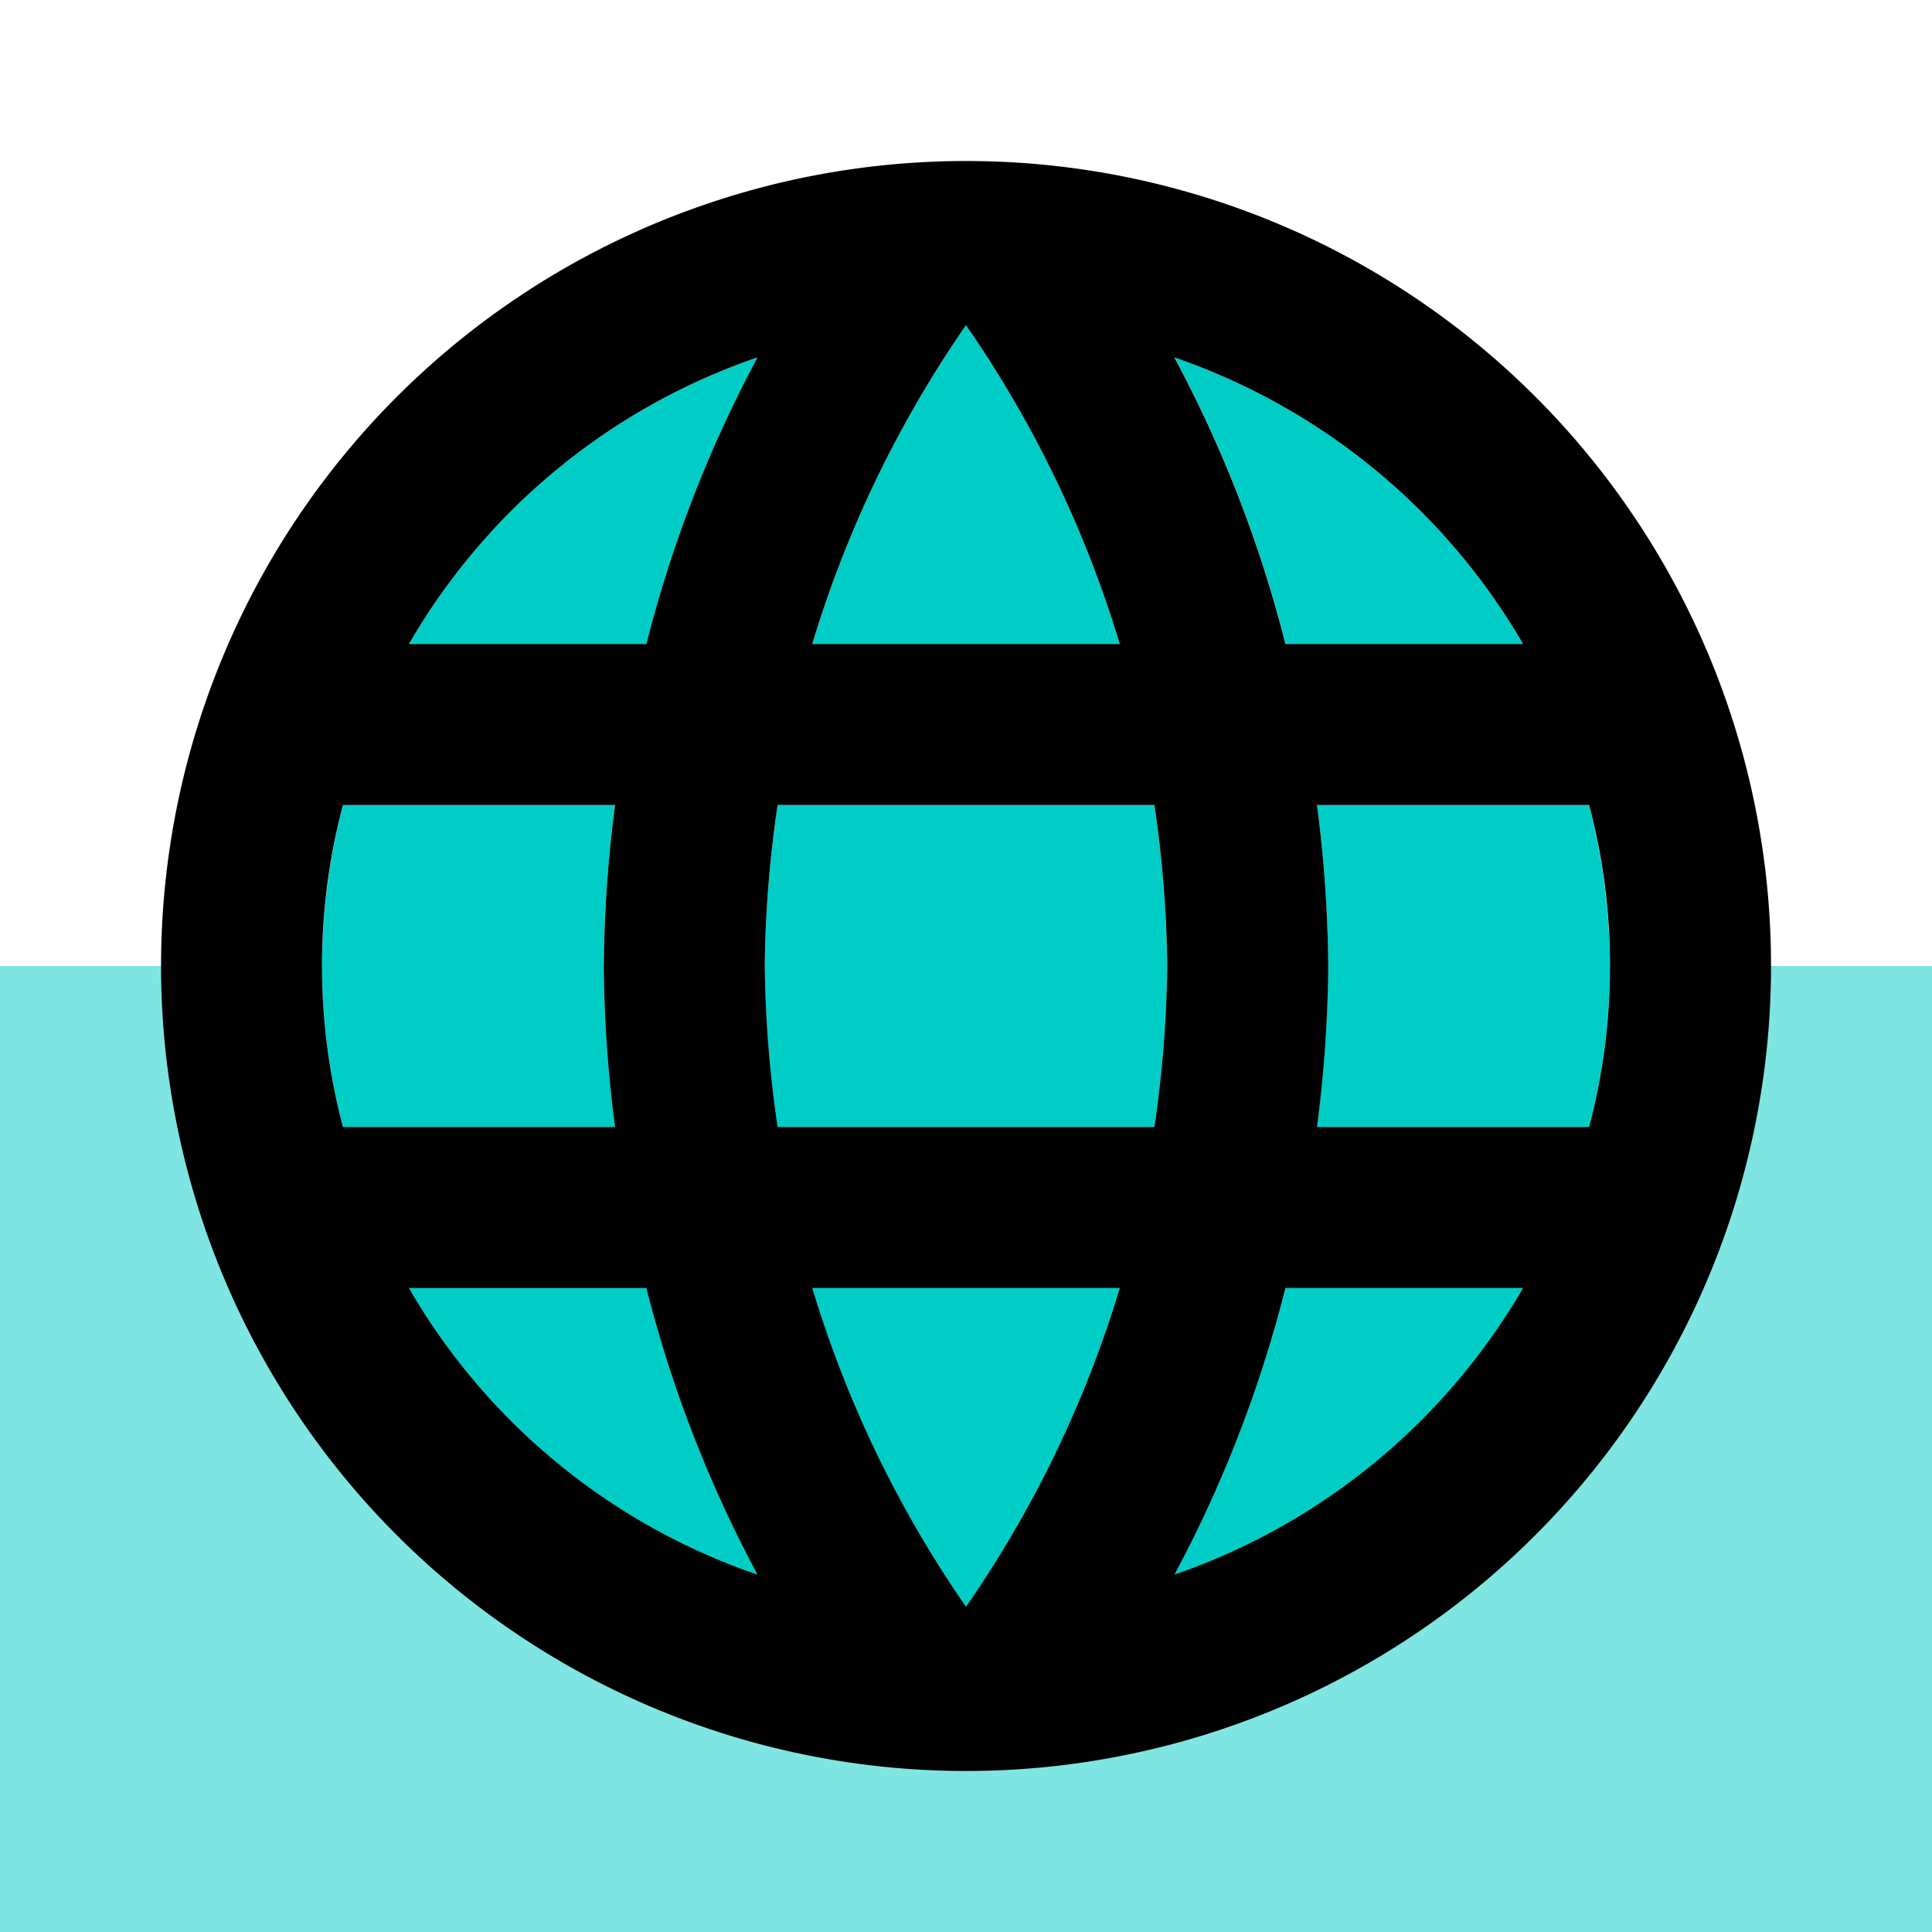
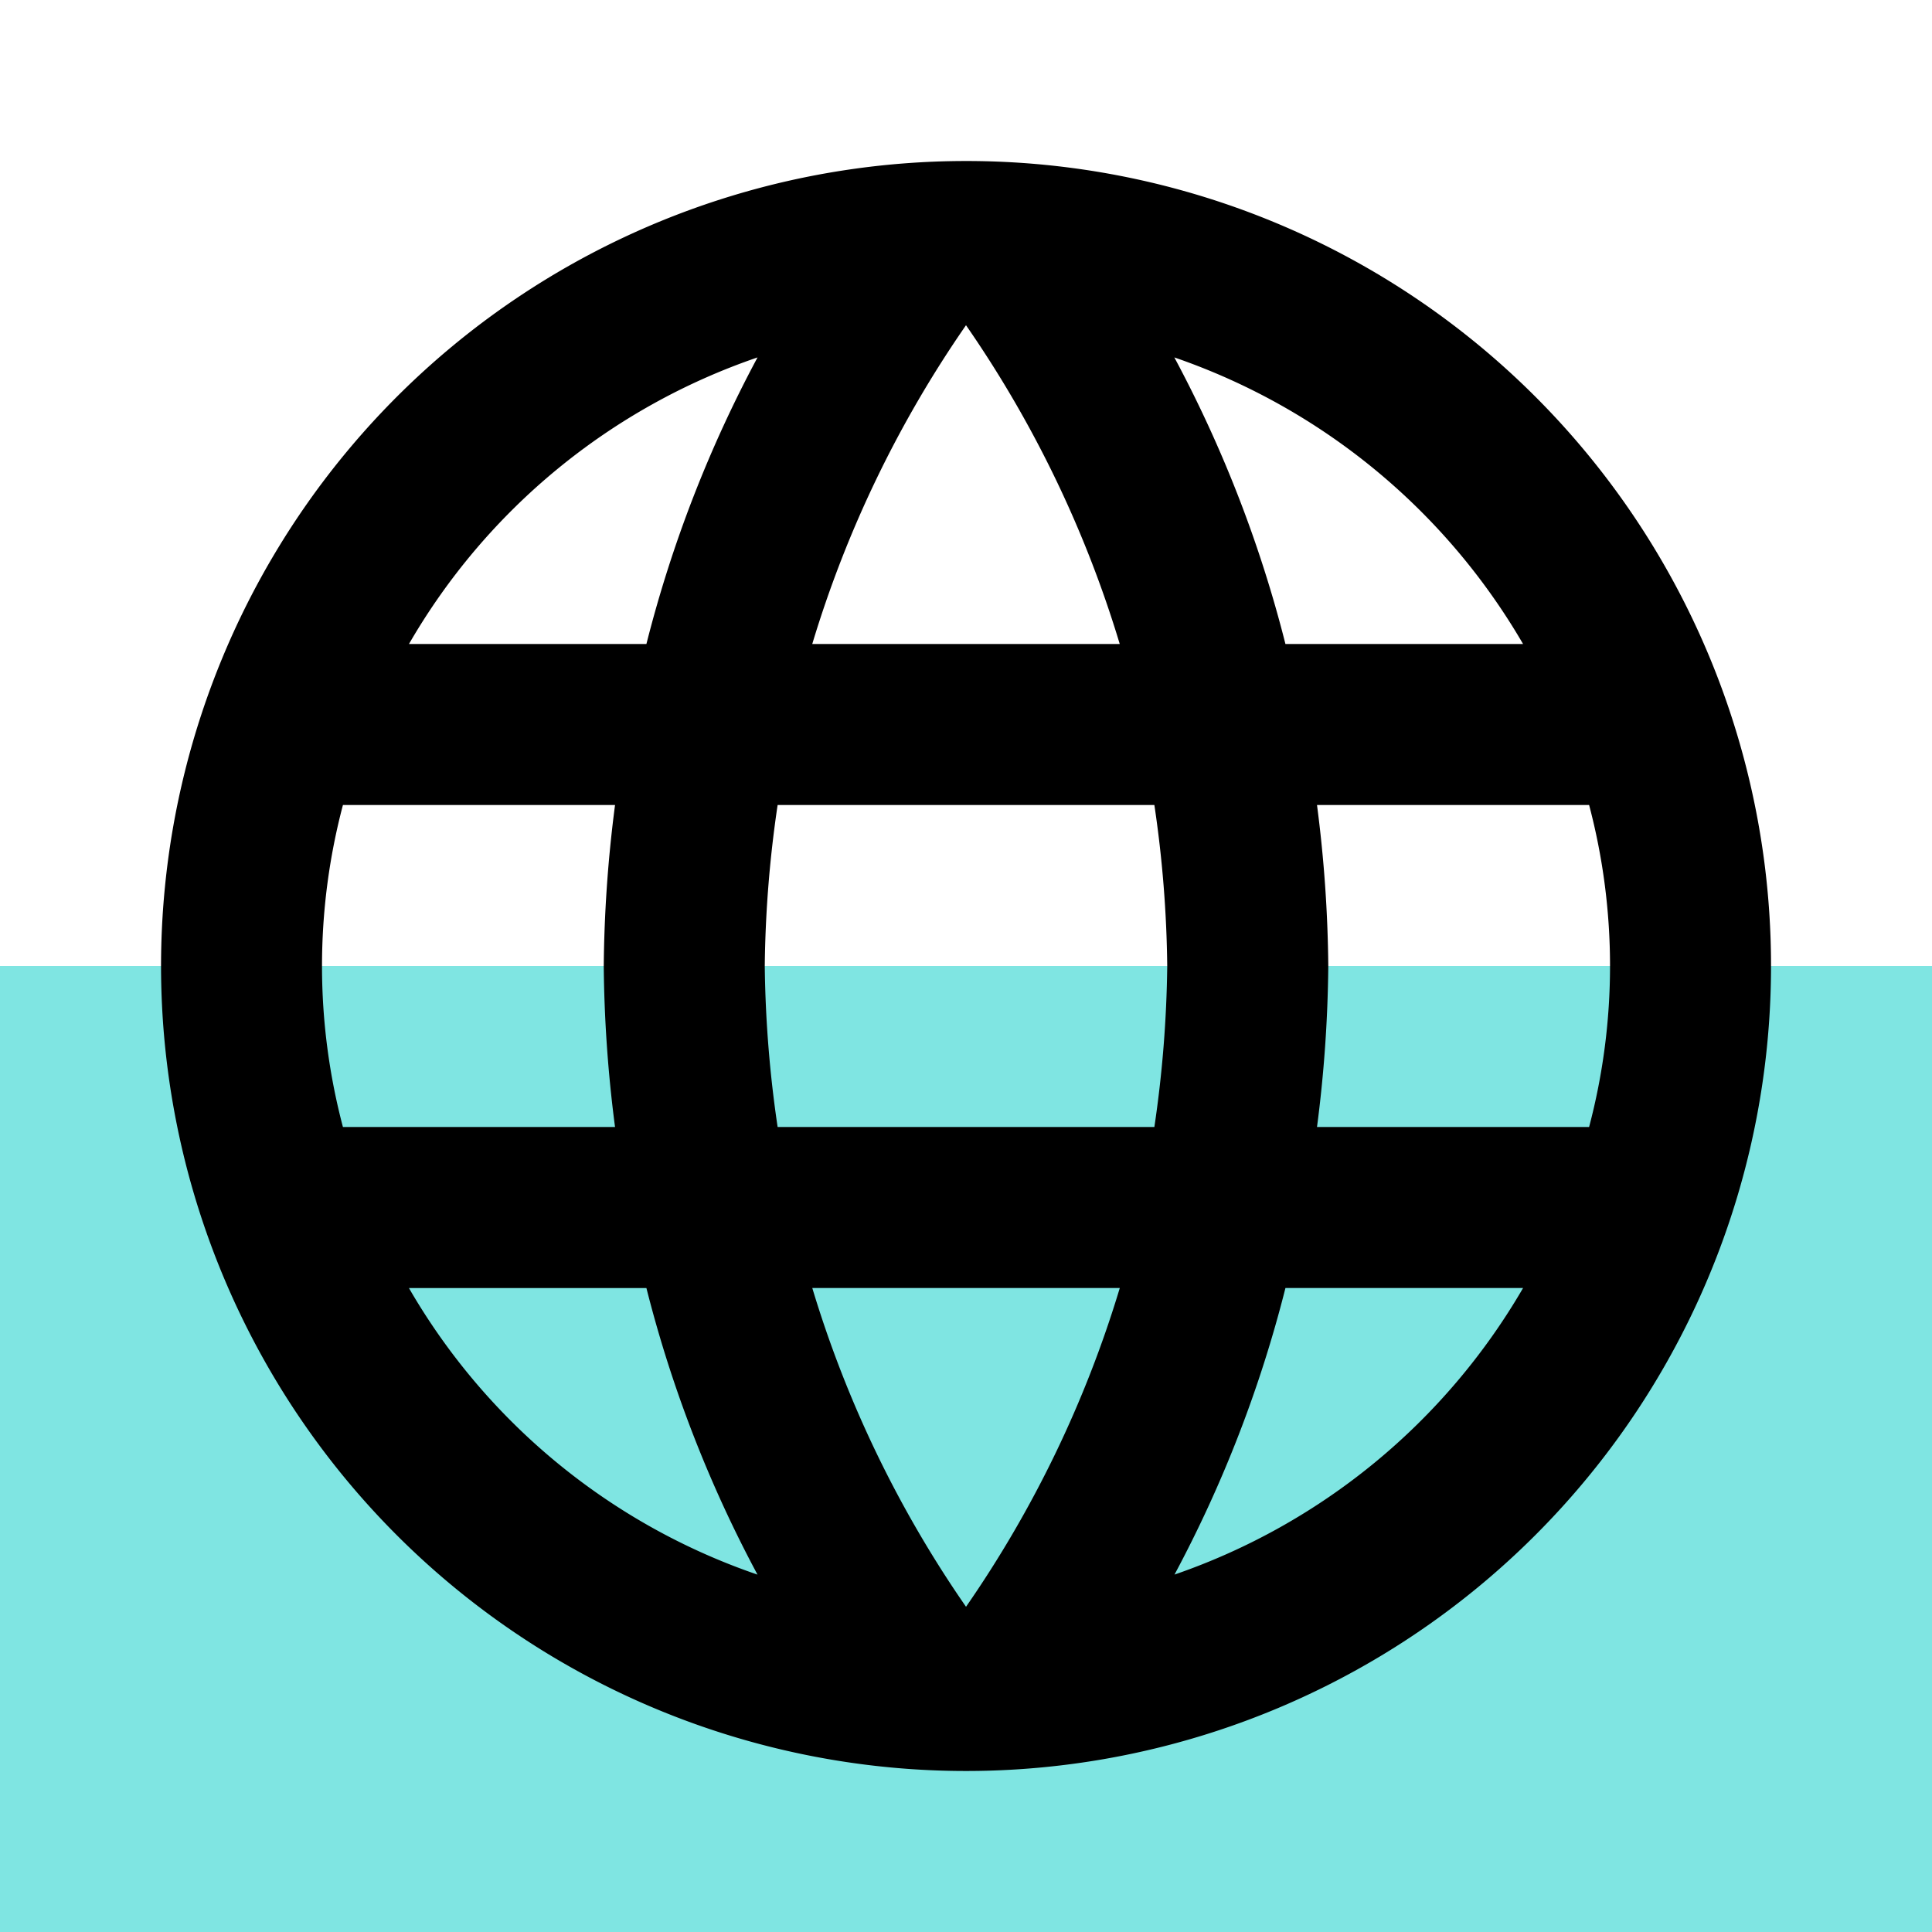
<svg xmlns="http://www.w3.org/2000/svg" width="50" height="50" viewBox="0 0 50 50">
  <g id="Group_3550" data-name="Group 3550" transform="translate(-1020 -1829)">
    <rect id="Rectangle_298" data-name="Rectangle 298" width="50" height="25" transform="translate(1020 1854)" fill="#00cdc6" opacity="0.5" />
    <g id="language_black_24dp" transform="translate(1020 1829)">
      <path id="Path_2184" data-name="Path 2184" d="M0,0H50V50H0Z" fill="none" />
-       <path id="Path_2185" data-name="Path 2185" d="M6.25,12.29H12.4a32.6,32.6,0,0,1,2.875-7.417A16.639,16.639,0,0,0,6.25,12.29Zm5.042,8.333a34.407,34.407,0,0,1,.292-4.167H4.542A17.171,17.171,0,0,0,4,20.623a17.171,17.171,0,0,0,.542,4.167h7.042A34.407,34.407,0,0,1,11.292,20.623ZM6.25,28.957a16.639,16.639,0,0,0,9.021,7.417A32.6,32.6,0,0,1,12.4,28.957ZM20.667,4.04a29.347,29.347,0,0,0-3.979,8.25h7.958A29.347,29.347,0,0,0,20.667,4.04Zm14.417,8.25a16.728,16.728,0,0,0-9.021-7.417,32.6,32.6,0,0,1,2.875,7.417ZM20.667,37.207a29.347,29.347,0,0,0,3.979-8.25H16.687A29.347,29.347,0,0,0,20.667,37.207Zm5.4-.833a16.728,16.728,0,0,0,9.021-7.417H28.937A32.6,32.6,0,0,1,26.062,36.373ZM36.792,16.457H29.75a34.407,34.407,0,0,1,.292,4.167,34.407,34.407,0,0,1-.292,4.167h7.042a17.171,17.171,0,0,0,.542-4.167,17.171,17.171,0,0,0-.542-4.167Zm-21,0a30.385,30.385,0,0,0-.333,4.167,30.652,30.652,0,0,0,.333,4.167h9.75a30.652,30.652,0,0,0,.333-4.167,30.385,30.385,0,0,0-.333-4.167Z" transform="translate(4.333 4.377)" fill="#00cdc6" />
      <path id="Path_2186" data-name="Path 2186" d="M22.813,2A20.833,20.833,0,1,0,43.667,22.833,20.823,20.823,0,0,0,22.813,2ZM37.25,14.5H31.1a32.6,32.6,0,0,0-2.875-7.417A16.728,16.728,0,0,1,37.25,14.5ZM22.833,6.25a29.347,29.347,0,0,1,3.979,8.25H18.854A29.347,29.347,0,0,1,22.833,6.25ZM6.708,27a16.3,16.3,0,0,1,0-8.333H13.75a34.407,34.407,0,0,0-.292,4.167A34.407,34.407,0,0,0,13.75,27Zm1.708,4.167h6.146a32.6,32.6,0,0,0,2.875,7.417,16.639,16.639,0,0,1-9.021-7.417ZM14.563,14.5H8.417a16.639,16.639,0,0,1,9.021-7.417A32.6,32.6,0,0,0,14.562,14.5Zm8.271,24.917a29.347,29.347,0,0,1-3.979-8.25h7.958A29.347,29.347,0,0,1,22.833,39.417ZM27.708,27h-9.75a30.652,30.652,0,0,1-.333-4.167,30.385,30.385,0,0,1,.333-4.167h9.75a30.385,30.385,0,0,1,.333,4.167A30.652,30.652,0,0,1,27.708,27Zm.521,11.583A32.6,32.6,0,0,0,31.1,31.167H37.25A16.728,16.728,0,0,1,28.229,38.583ZM31.917,27a34.407,34.407,0,0,0,.292-4.167,34.407,34.407,0,0,0-.292-4.167h7.042a16.3,16.3,0,0,1,0,8.333Z" transform="translate(2.167 2.167)" />
    </g>
  </g>
</svg>